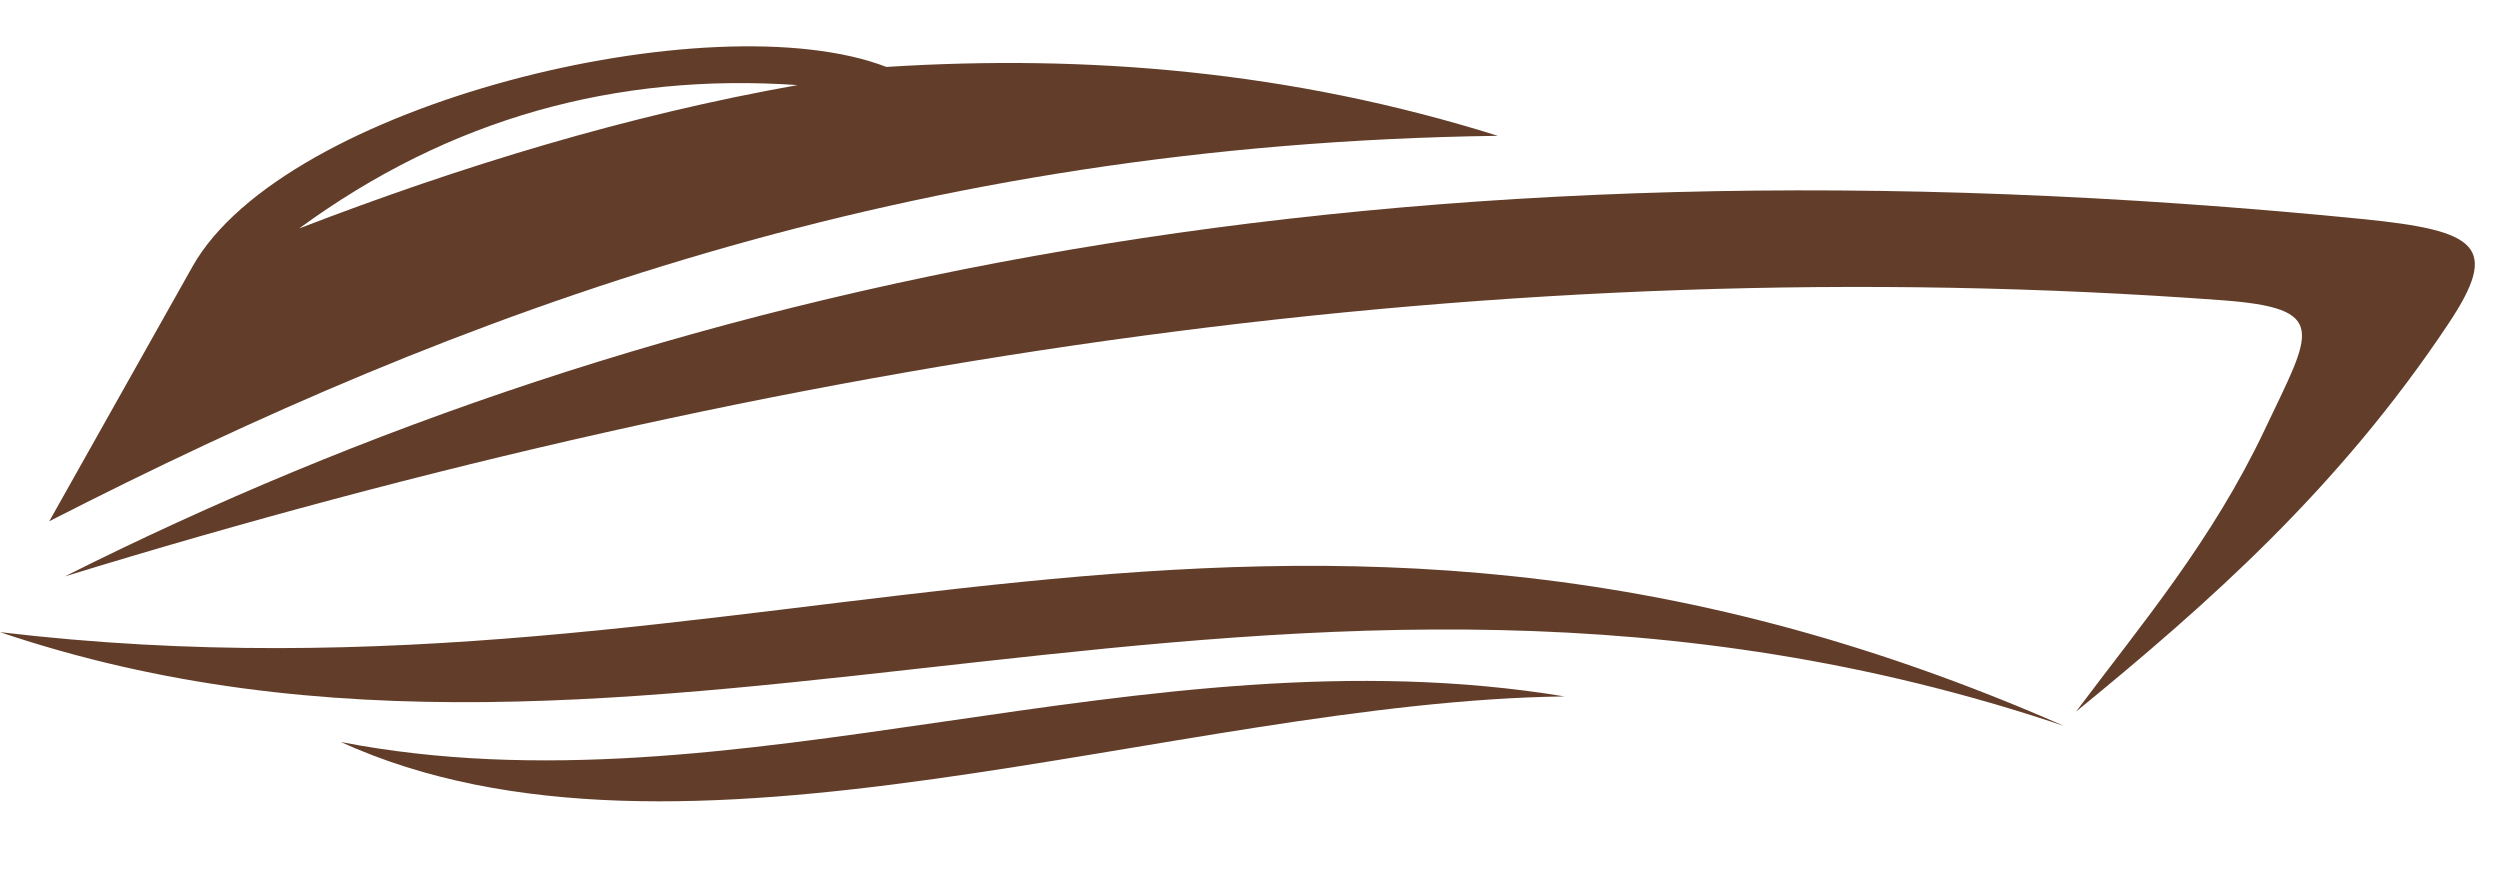
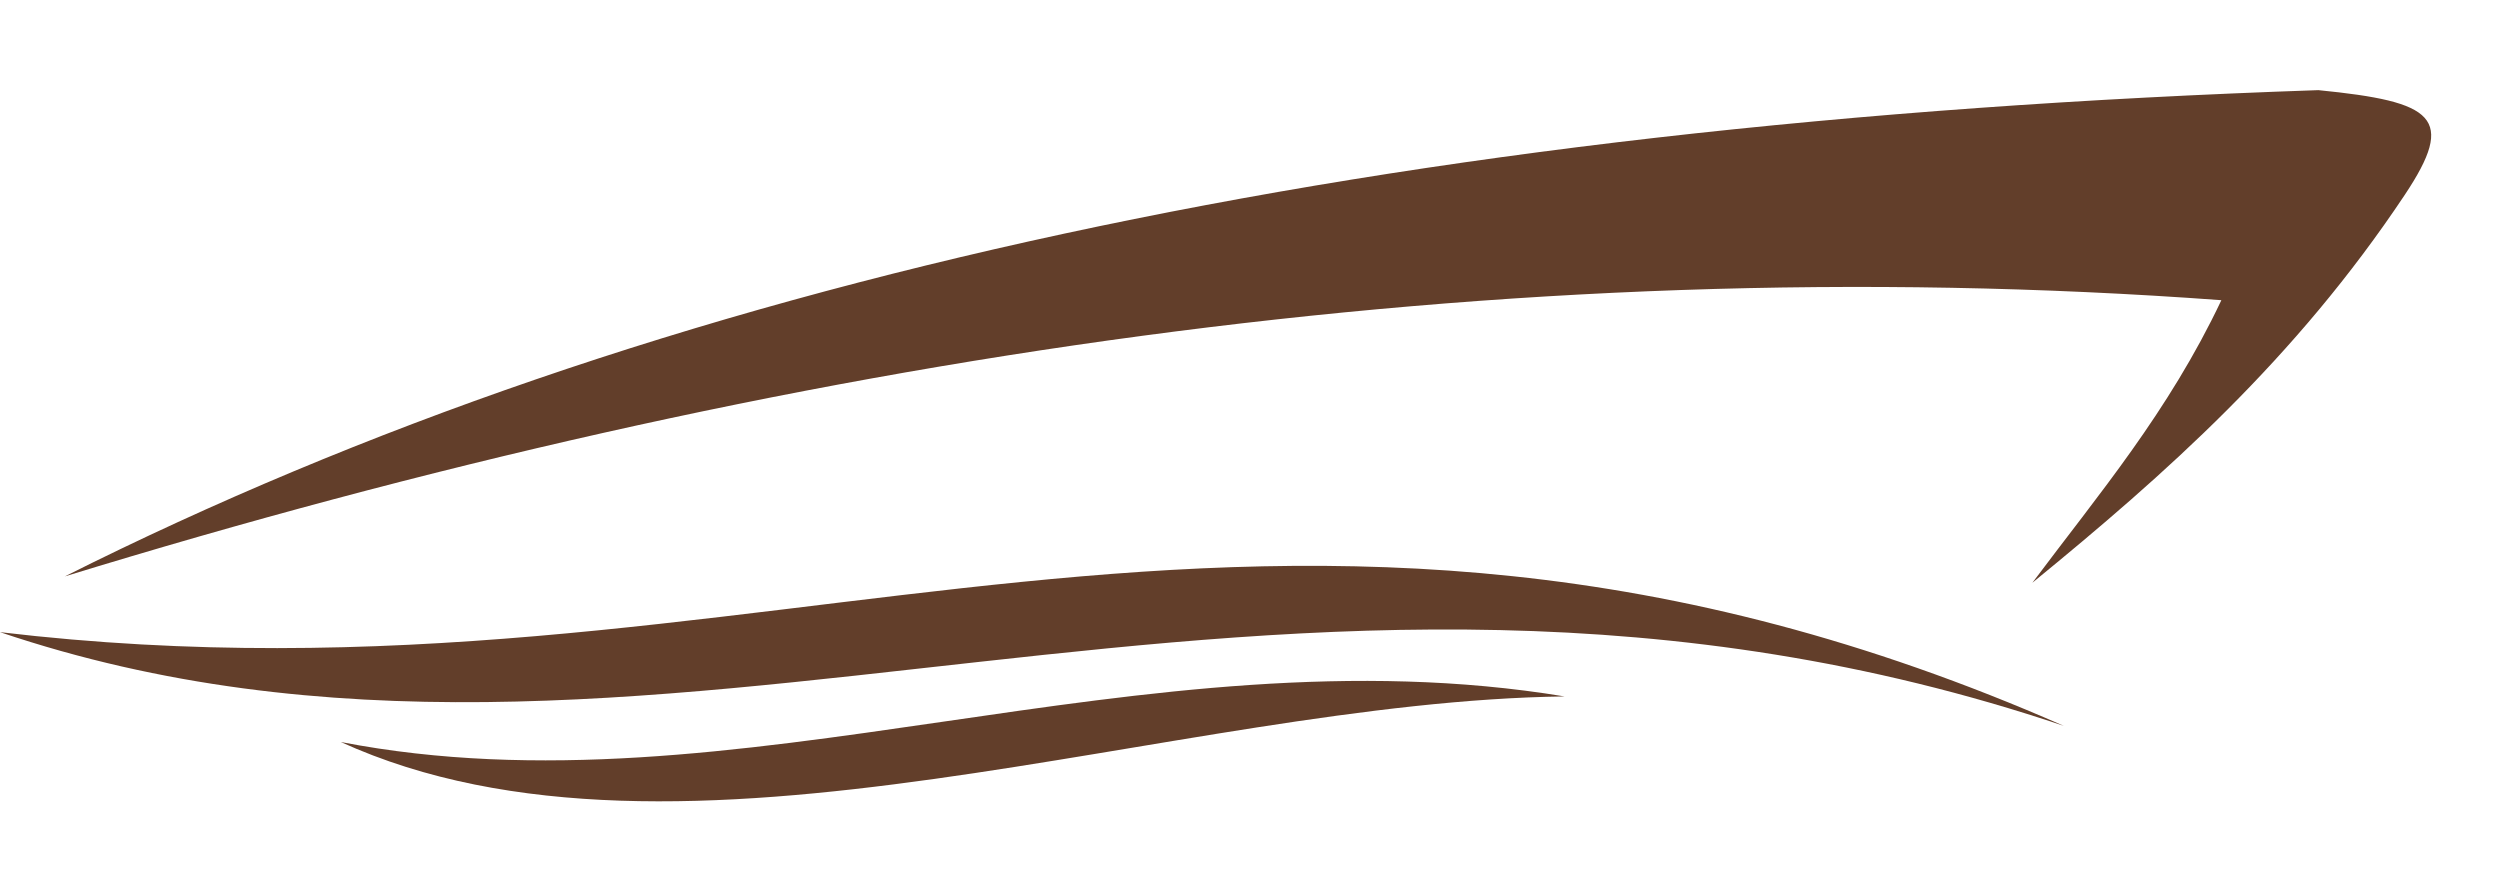
<svg xmlns="http://www.w3.org/2000/svg" fill="#000000" height="1521.2" preserveAspectRatio="xMidYMid meet" version="1" viewBox="0.0 -78.6 4243.1 1521.2" width="4243.1" zoomAndPan="magnify">
  <g clip-rule="evenodd" fill="#623e2a" fill-rule="evenodd" id="change1_1">
-     <path d="M110,899.7c1217.4-373.5,2437.1-558.9,3660.2-468.8 c185.7,13.7,152.8,52.6,74.1,218.7c-90,190.1-208.4,329.5-320.8,479.6c225.3-184.2,445.9-378.9,632.1-658.4 c87.5-131.4,51.1-158.1-146.7-177.7C2352.1,128.4,1115.2,395,110,899.7" />
-     <path d="M1353.7,65.8c-307.5-21.1-590.4,56.3-845.9,243.3 C784.1,202.7,1065.1,117.1,1353.7,65.8 M83.6,806.1c698-357,1460.3-640.5,2458.6-654.2C2191.3,41.8,1846.1,13.4,1504.4,35 C1210.1-78.6,481.9,97.7,326.7,373.8C245.7,517.9,164.6,662,83.6,806.1z" />
+     <path d="M110,899.7c1217.4-373.5,2437.1-558.9,3660.2-468.8 c-90,190.1-208.4,329.5-320.8,479.6c225.3-184.2,445.9-378.9,632.1-658.4 c87.5-131.4,51.1-158.1-146.7-177.7C2352.1,128.4,1115.2,395,110,899.7" />
    <path d="M0,994.3c1309,155.6,2146.9-436,3502.9,159.1 C2164.4,702.7,1103.9,1367,0,994.3" />
    <path d="M578.5,1180.8c670.7,129.8,1359.8-195.6,2076.9-77.4 C1996.4,1112,1153.5,1442.6,578.5,1180.8" />
  </g>
</svg>